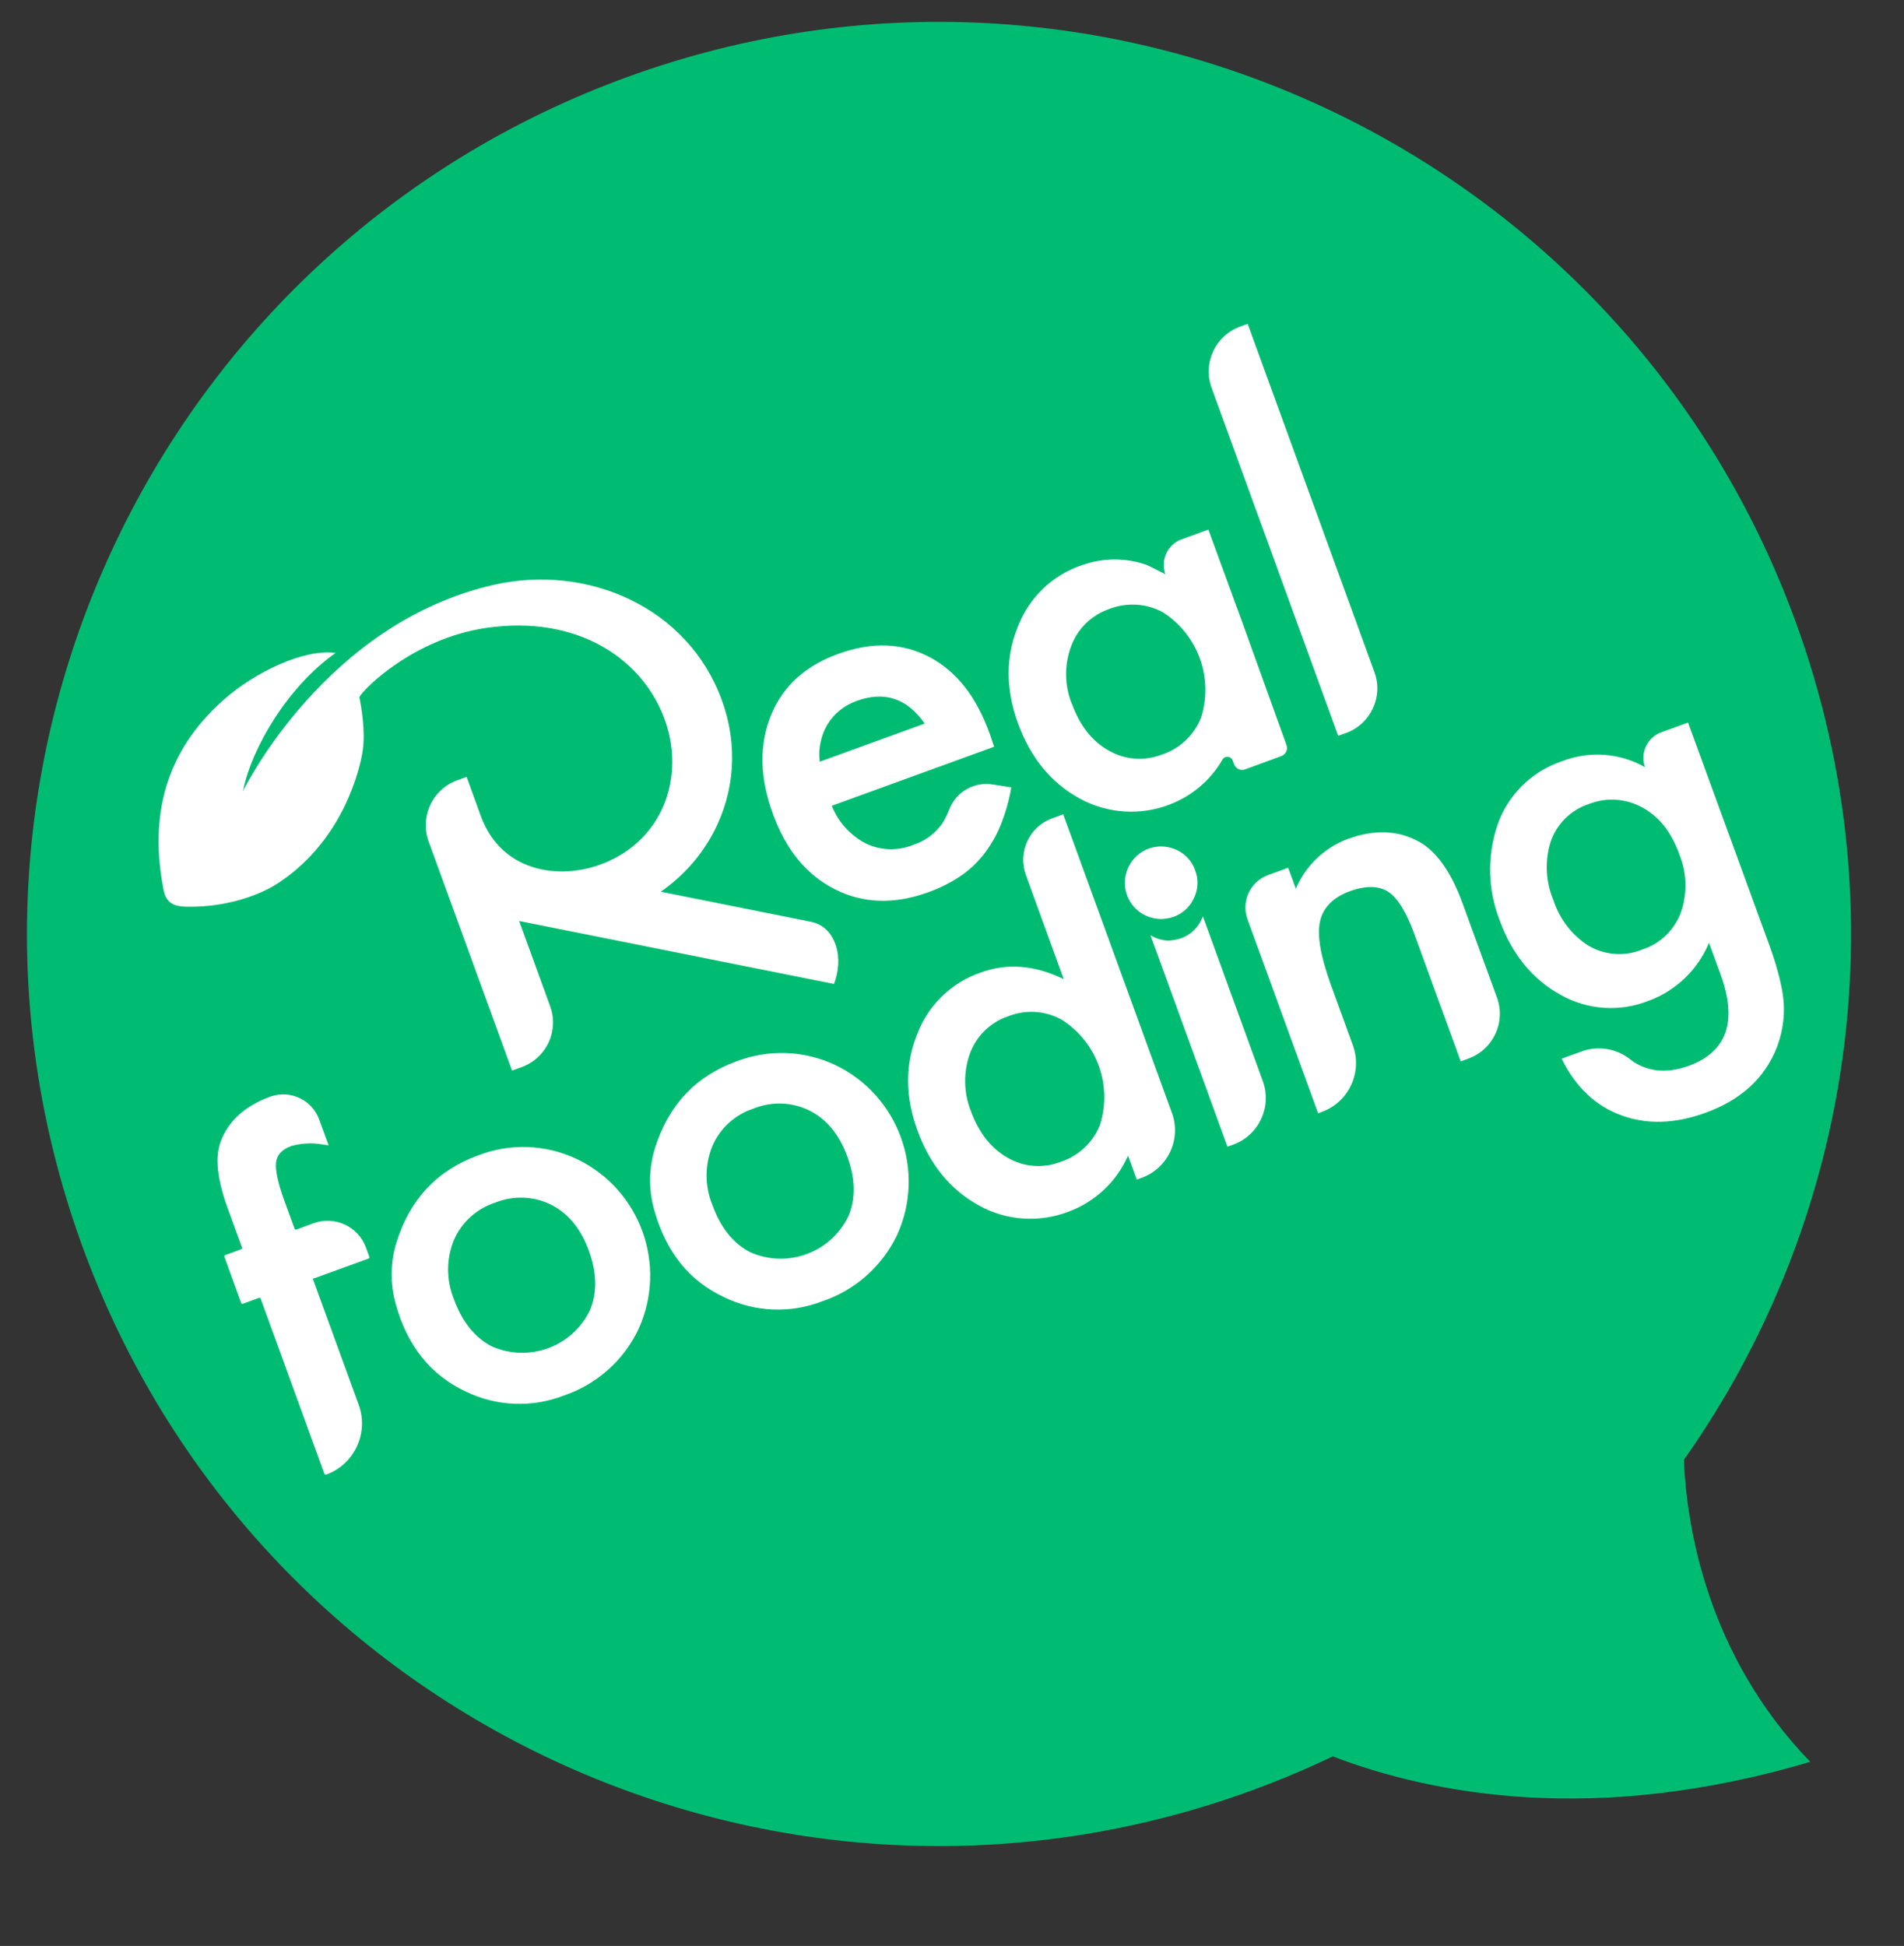
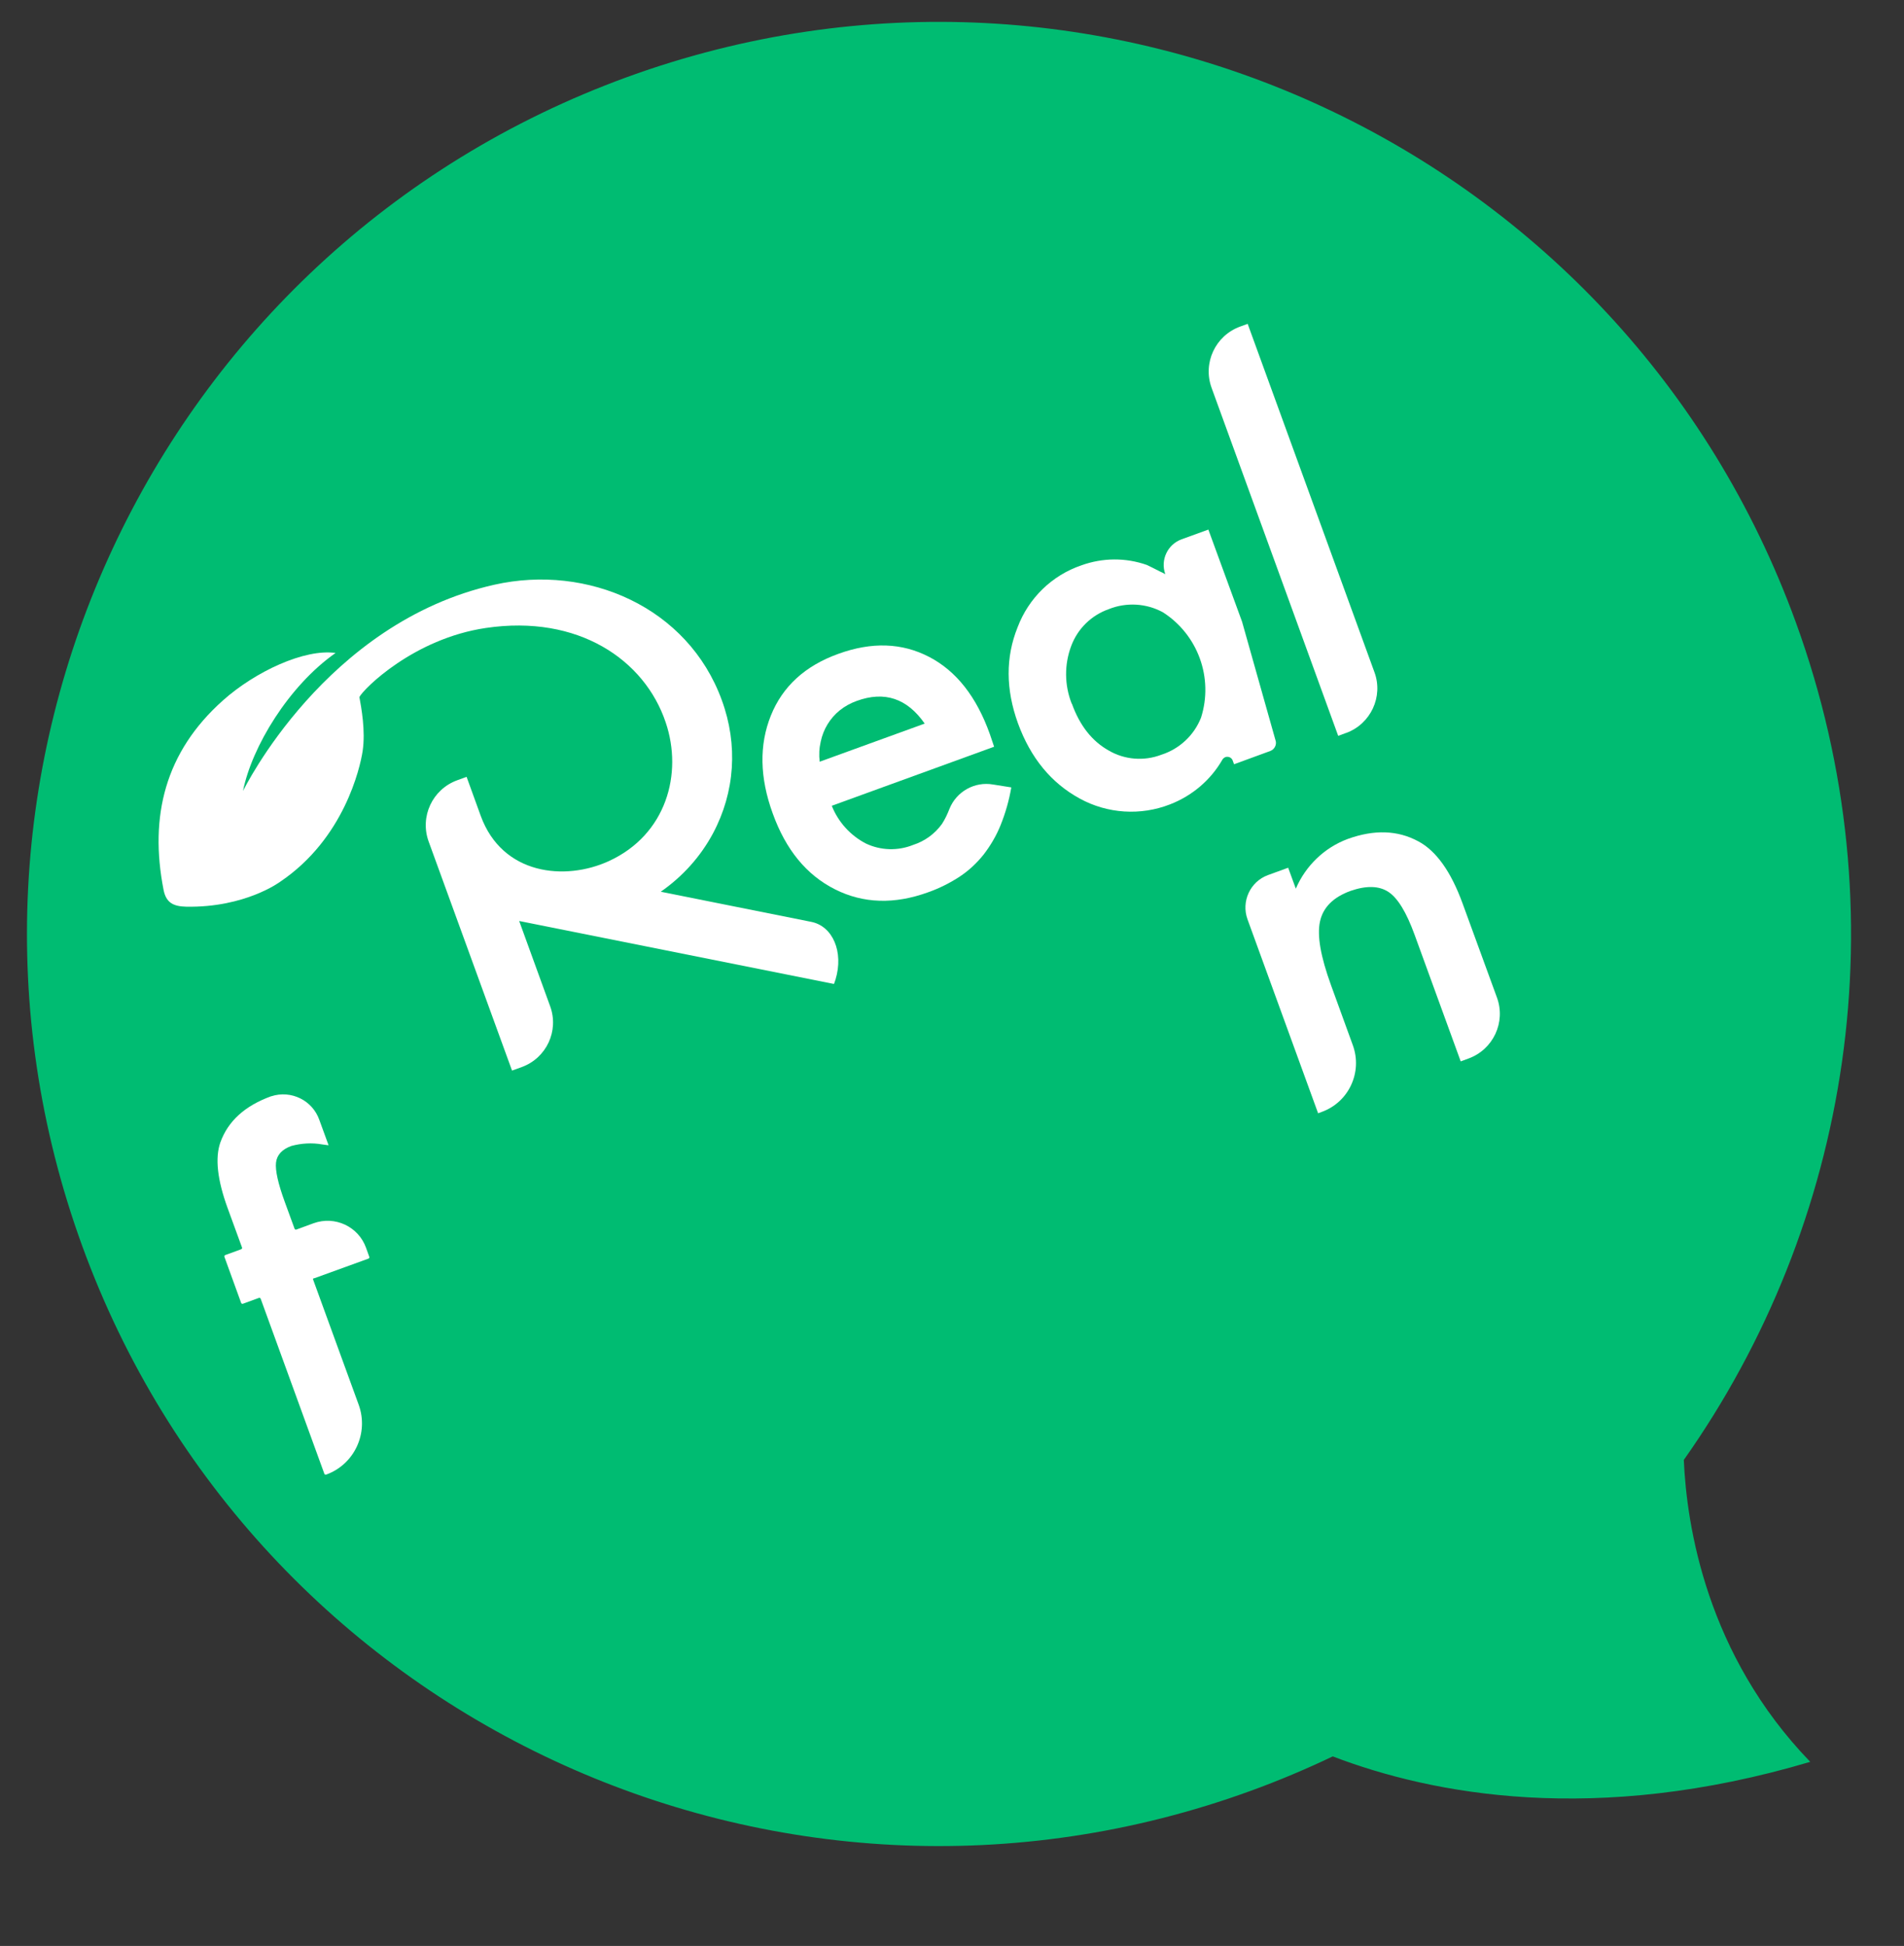
<svg xmlns="http://www.w3.org/2000/svg" version="1.1" id="Capa_1" x="0px" y="0px" viewBox="0 0 1118.9 1143.5" style="enable-background:new 0 0 1118.9 1143.5;" xml:space="preserve">
  <rect x="0" y="0" width="1118.9" height="1143.5" fill="#333333" stroke="none" />
  <style type="text/css">
	.st0{fill:#00BC72;}
	.st1{fill:#FFFFFF;}
</style>
  <path class="st0" d="M1055.3,365.6C954.1,87.5,646.6-55.9,368.5,45.3C90.5,146.6-52.9,454,48.3,732.1s408.7,421.5,686.8,320.2  c16.5-6,32.6-12.8,48.1-20.2c58.6,22.4,154.3,40.7,280.6,3.2c-60.9-63-72.6-138.6-74.3-177.4C1087.2,719.5,1117.7,537,1055.3,365.6" />
  <path class="st1" d="M584.2,438.8l-95.4,34.7c3.8,9.6,11,17.5,20.1,22.2c8.7,4.1,18.7,4.4,27.7,0.8c6.8-2.2,12.8-6.5,17-12.4  c1.8-2.8,3.2-5.8,4.4-8.9c4.1-10.1,14.8-16.1,25.6-14.2l10.7,1.7c-1.3,7.6-3.4,15-6.3,22.2c-2.5,6.2-5.9,12-10,17.3  c-4,5-8.7,9.4-14,12.9c-5.8,3.8-12,6.9-18.5,9.2c-19.8,7.2-38.1,6.7-54.8-1.7s-28.9-23.2-36.6-44.6c-7.7-21.1-8-40.3-1.1-57.5  s20.2-29.3,39.7-36.3c19.6-7.1,37.3-6.5,53.3,1.8s27.9,23.5,35.7,45.4L584.2,438.8L584.2,438.8z M543.4,425.2  c-10.3-14.8-23.6-19.3-40-13.3c-3.6,1.3-6.9,3.1-9.9,5.5c-5.8,4.7-9.7,11.2-11.2,18.4c-0.9,3.9-1.1,7.9-0.6,11.8L543.4,425.2z" />
  <path class="st1" d="M733.2,190.3L807.7,395c5.3,14.4-2.2,30.4-16.6,35.7c0,0,0,0-0.1,0l-4.6,1.7L712,227.9  c-5.3-14.6,2.2-30.7,16.8-36L733.2,190.3L733.2,190.3z" />
  <path class="st1" d="M184,751.9l26.8,73.6c6,16.6-2.5,35-19.1,41c-0.5,0.2-1-0.1-1.1-0.5l-37.4-102.8c-0.2-0.5-0.7-0.7-1.1-0.5  l-9.3,3.4c-0.5,0.2-1-0.1-1.1-0.5l-9.8-27c-0.2-0.5,0.1-1,0.5-1.1l9.3-3.4c0.5-0.2,0.7-0.7,0.5-1.1l-8.4-23  c-6.1-16.7-7.5-29.6-4.3-38.7c4.5-12.5,14.4-21.5,29.8-27.1h0.1c11.7-3.8,24.3,2.4,28.3,14l5.4,14.8l-3.7-0.5  c-6.1-1.1-12.3-0.7-18.2,0.9c-5.5,2-8.5,5.3-9,9.8s1.2,12.3,5.2,23.2l5.7,15.6c0.2,0.5,0.7,0.7,1.1,0.5l10.1-3.7  c12.5-4.5,26.3,1.9,30.8,14.4l0,0l1.9,5.3c0.2,0.5-0.1,1-0.5,1.1l-31.7,11.5C184.1,751,183.9,751.5,184,751.9" />
-   <path class="st1" d="M232.6,766.5c-3.4-12-3.3-24.6,0.4-36.5c7.9-25.3,23.9-42.3,47.8-51c18.8-7.3,39.7-6.6,58,2  c37.5,17.8,53.7,62.5,36.3,100.3c-8.7,18.2-24.5,32.2-43.6,38.7c-18.7,7.3-39.7,6.5-57.8-2.3C253.2,808.1,239.4,791,232.6,766.5   M266.7,763.3c4.8,13.3,12.2,22.6,22.2,27.8c21.8,9.7,47.3,0.4,57.7-21c4.4-10.3,4.2-22-0.5-35S334,713.1,324,708  c-10.3-5.2-22.4-5.6-33-1.3c-10.9,3.5-19.8,11.6-24.3,22.1C262.2,739.9,262.2,752.2,266.7,763.3" />
-   <path class="st1" d="M384.5,711.2c-3.4-12-3.3-24.6,0.4-36.5c7.9-25.3,23.9-42.3,47.8-51c18.8-7.2,39.7-6.5,57.9,2  c37.5,17.8,53.8,62.5,36.5,100.2c-8.8,18.2-24.5,32.2-43.7,38.7c-18.7,7.3-39.6,6.5-57.6-2.2C405.1,752.8,391.4,735.8,384.5,711.2   M418.6,708c4.8,13.3,12.2,22.6,22.2,27.8c21.8,9.7,47.3,0.4,57.7-21c4.4-10.3,4.2-22-0.5-35s-12.1-22-22.1-27.1  c-10.3-5.2-22.4-5.6-33-1.3c-10.9,3.5-19.8,11.6-24.3,22.1C414.1,684.6,414.1,697,418.6,708L418.6,708z" />
-   <path class="st1" d="M618.2,480.9l6.6-2.4L688.7,654c5.6,15.4-2.3,32.5-17.8,38.1l-2.9,1l-5.1-14c-6.7,15.2-19.2,27-34.7,32.8  c-17.2,6.7-36.5,5.5-52.7-3.4c-16.9-9.2-29-24-36.4-44.3c-7.2-19.8-7.3-38.6-0.2-56.3c6.4-17.1,20.1-30.5,37.4-36.4  c15.6-5.7,31.9-4.4,48.8,3.9L602.8,514C598,500.6,604.9,485.8,618.2,480.9 M570.5,652.8c4.7,12.8,11.8,21.9,21.6,27.5  c9.4,5.5,20.8,6.4,31,2.5c10.6-3.4,19.2-11.4,23.3-21.8c7.4-23.3-1.8-48.7-22.5-61.8c-9.7-5.4-21.3-6.1-31.7-1.9  c-10.3,3.5-18.4,11.5-22.2,21.7C566.1,629.8,566.2,641.9,570.5,652.8L570.5,652.8L570.5,652.8z" />
-   <path class="st1" d="M662.2,525.8c-3.9-11.2,2.1-23.4,13.2-27.3c0.2-0.1,0.4-0.1,0.7-0.2c4.4-1.3,9-1.2,13.3,0.3  c6,2,10.8,6.7,12.9,12.7c2.1,5.3,1.9,11.2-0.6,16.3c-3,6.7-9.2,11.3-16.5,12.2c-2.3,0.4-4.7,0.3-7-0.2  C670.8,538.2,664.7,532.9,662.2,525.8 M706.1,540.2c-3,6.7-9.2,11.3-16.5,12.2c-2.3,0.5-4.7,0.4-7-0.2c-2.3-0.5-4.5-1.4-6.5-2.6  l45.2,124.2l3.4-1.2c15.1-5.5,22.9-22.2,17.4-37.3l-35.2-96.8C706.6,539,706.4,539.6,706.1,540.2" />
  <path class="st1" d="M745.2,514.2l11.8-4.3l4.5,12.3c5.8-13.5,16.8-24.1,30.5-29.2c15.5-5.6,29.3-5.2,41.5,1.4  c10.5,5.6,19.2,17.8,26,36.5l20.2,55.3c5.3,14.5-2.2,30.5-16.7,35.8l-4.6,1.7l-27.1-74.4c-4.8-13.2-9.9-21.6-15.4-25.2  s-12.9-3.8-22.2-0.6c-10.2,3.7-16.2,9.7-18,18s0.4,20.6,6.4,37.2l12.9,35.5c5.8,15.9-2.4,33.5-18.3,39.2l-2.1,0.8l-41.5-114  C729.3,529.7,734.7,518,745.2,514.2" />
-   <path class="st1" d="M1039.4,554.4c2.3,6.3,4.1,11.9,5.4,16.8c1.2,4.4,2.2,8.8,2.9,13.3c1.5,10.3,0.3,20.8-3.4,30.6  c-7,18.2-21,31.2-42.1,38.8c-17.8,6.5-34.2,7-49.1,1.6c-15.4-5.5-27.2-16.7-35.4-33.4l11.1-4c9.6-3.8,20.6-2.2,28.8,4.1  c0.8,0.6,1.6,1.2,2.4,1.8c9.4,6,20.2,6.7,32.4,2.3c22.5-8.2,28.7-26.1,18.7-53.7l-6.8-18.6c-6.5,15.8-19.4,28.2-35.5,34.1  c-16.9,6.7-35.9,5.4-51.7-3.5c-16.5-9.1-28.4-23.6-35.7-43.5c-7-17.7-7.6-37.3-1.7-55.4c5.9-18.2,20.2-32.4,38.3-38.4  c15.9-6.2,33.8-4.9,48.7,3.5c-3-8.3,1.3-17.5,9.6-20.5l15.7-5.7L1039.4,554.4L1039.4,554.4z M986.8,501.8c-4.7-13-11.9-22-21.7-27.3  c-9.6-5.3-21-6.1-31.2-2.1c-10.9,3.5-19.5,12.1-22.9,23c-3.2,11-2.6,22.8,1.8,33.4c3.5,10.8,10.5,20.2,20,26.5  c9.7,6,21.7,7,32.2,2.7c11-3.5,19.6-12.1,23.2-23c3.4-10.9,3-22.6-1.4-33.1L986.8,501.8L986.8,501.8z" />
-   <path class="st1" d="M729.9,365.3l-19.8-54.1l-15.7,5.7c-8.3,3-12.6,12.2-9.6,20.5c-1-0.6-2.1-1.1-3.2-1.6c-2.9-1.5-5.5-2.8-7.6-3.8  c-12.5-4.4-26-4.3-38.5,0.2c-17.3,5.9-31,19.2-37.5,36.4c-7.1,17.6-7,36.5,0.2,56.4c7.4,20.3,19.5,35.1,36.4,44.3  c16.3,8.9,35.7,10.1,52.9,3.4c13-5,24-14.3,30.9-26.4c0.4-0.6,1-1.1,1.7-1.4c1.8-0.6,3.7,0.3,4.3,2l0.8,2.2c1,2.6,3.9,4,6.5,3  l21.3-7.8c2.6-1,4-3.9,3-6.5L729.9,365.3L729.9,365.3L729.9,365.3z M705.8,421.7c-4.1,10.4-12.7,18.4-23.3,21.8  c-10.2,3.9-21.6,3-31-2.5c-9.8-5.5-17-14.7-21.6-27.5h-0.1c-4.3-10.9-4.4-23-0.3-33.9c3.8-10.2,11.9-18.1,22.2-21.7  c10.3-4.1,22-3.4,31.7,1.9C704,373,713.2,398.4,705.8,421.7" />
+   <path class="st1" d="M729.9,365.3l-19.8-54.1l-15.7,5.7c-8.3,3-12.6,12.2-9.6,20.5c-1-0.6-2.1-1.1-3.2-1.6c-2.9-1.5-5.5-2.8-7.6-3.8  c-12.5-4.4-26-4.3-38.5,0.2c-17.3,5.9-31,19.2-37.5,36.4c-7.1,17.6-7,36.5,0.2,56.4c7.4,20.3,19.5,35.1,36.4,44.3  c16.3,8.9,35.7,10.1,52.9,3.4c13-5,24-14.3,30.9-26.4c0.4-0.6,1-1.1,1.7-1.4c1.8-0.6,3.7,0.3,4.3,2l0.8,2.2l21.3-7.8c2.6-1,4-3.9,3-6.5L729.9,365.3L729.9,365.3L729.9,365.3z M705.8,421.7c-4.1,10.4-12.7,18.4-23.3,21.8  c-10.2,3.9-21.6,3-31-2.5c-9.8-5.5-17-14.7-21.6-27.5h-0.1c-4.3-10.9-4.4-23-0.3-33.9c3.8-10.2,11.9-18.1,22.2-21.7  c10.3-4.1,22-3.4,31.7,1.9C704,373,713.2,398.4,705.8,421.7" />
  <path class="st1" d="M476.7,541.7L388.3,524c12.8-8.9,23.3-20.5,30.7-34.3c12.9-24.2,14.8-52,5.2-78.2  c-19.9-54.8-78.9-80.2-133.7-67.9c-99.3,22.3-147.2,120.3-147.7,121.2c5.2-26,26.9-61.8,54.4-81.1c-18.2-2.6-47.3,11-66.2,27.9  c-34,30.3-43.3,68.1-34.9,111.2c1.5,7.9,6,9.8,13.4,10c34.8,0.6,55.2-14.7,55.2-14.7c37.5-25.3,46.9-66.9,48.4-76.7  c1.8-12-0.8-25.7-1.9-31.8c2.4-4.8,32-34.4,74.4-40.6c54.1-8,93.2,18.6,105.6,55.5c10.2,30.1,0.4,66-33.4,81.5  c-25.7,11.8-62.6,8.2-75.3-26.6l-8.3-22.9l-5.5,2c-14.6,5.3-22.1,21.4-16.8,36l49,134.6c0,0,5.7-2.1,5.8-2.1  c14.4-5.3,21.9-21.2,16.6-35.7l-18.2-50.1l185,37c0,0,0.9-2.5,0.9-2.6C495.9,559.4,489.4,544.2,476.7,541.7" />
</svg>